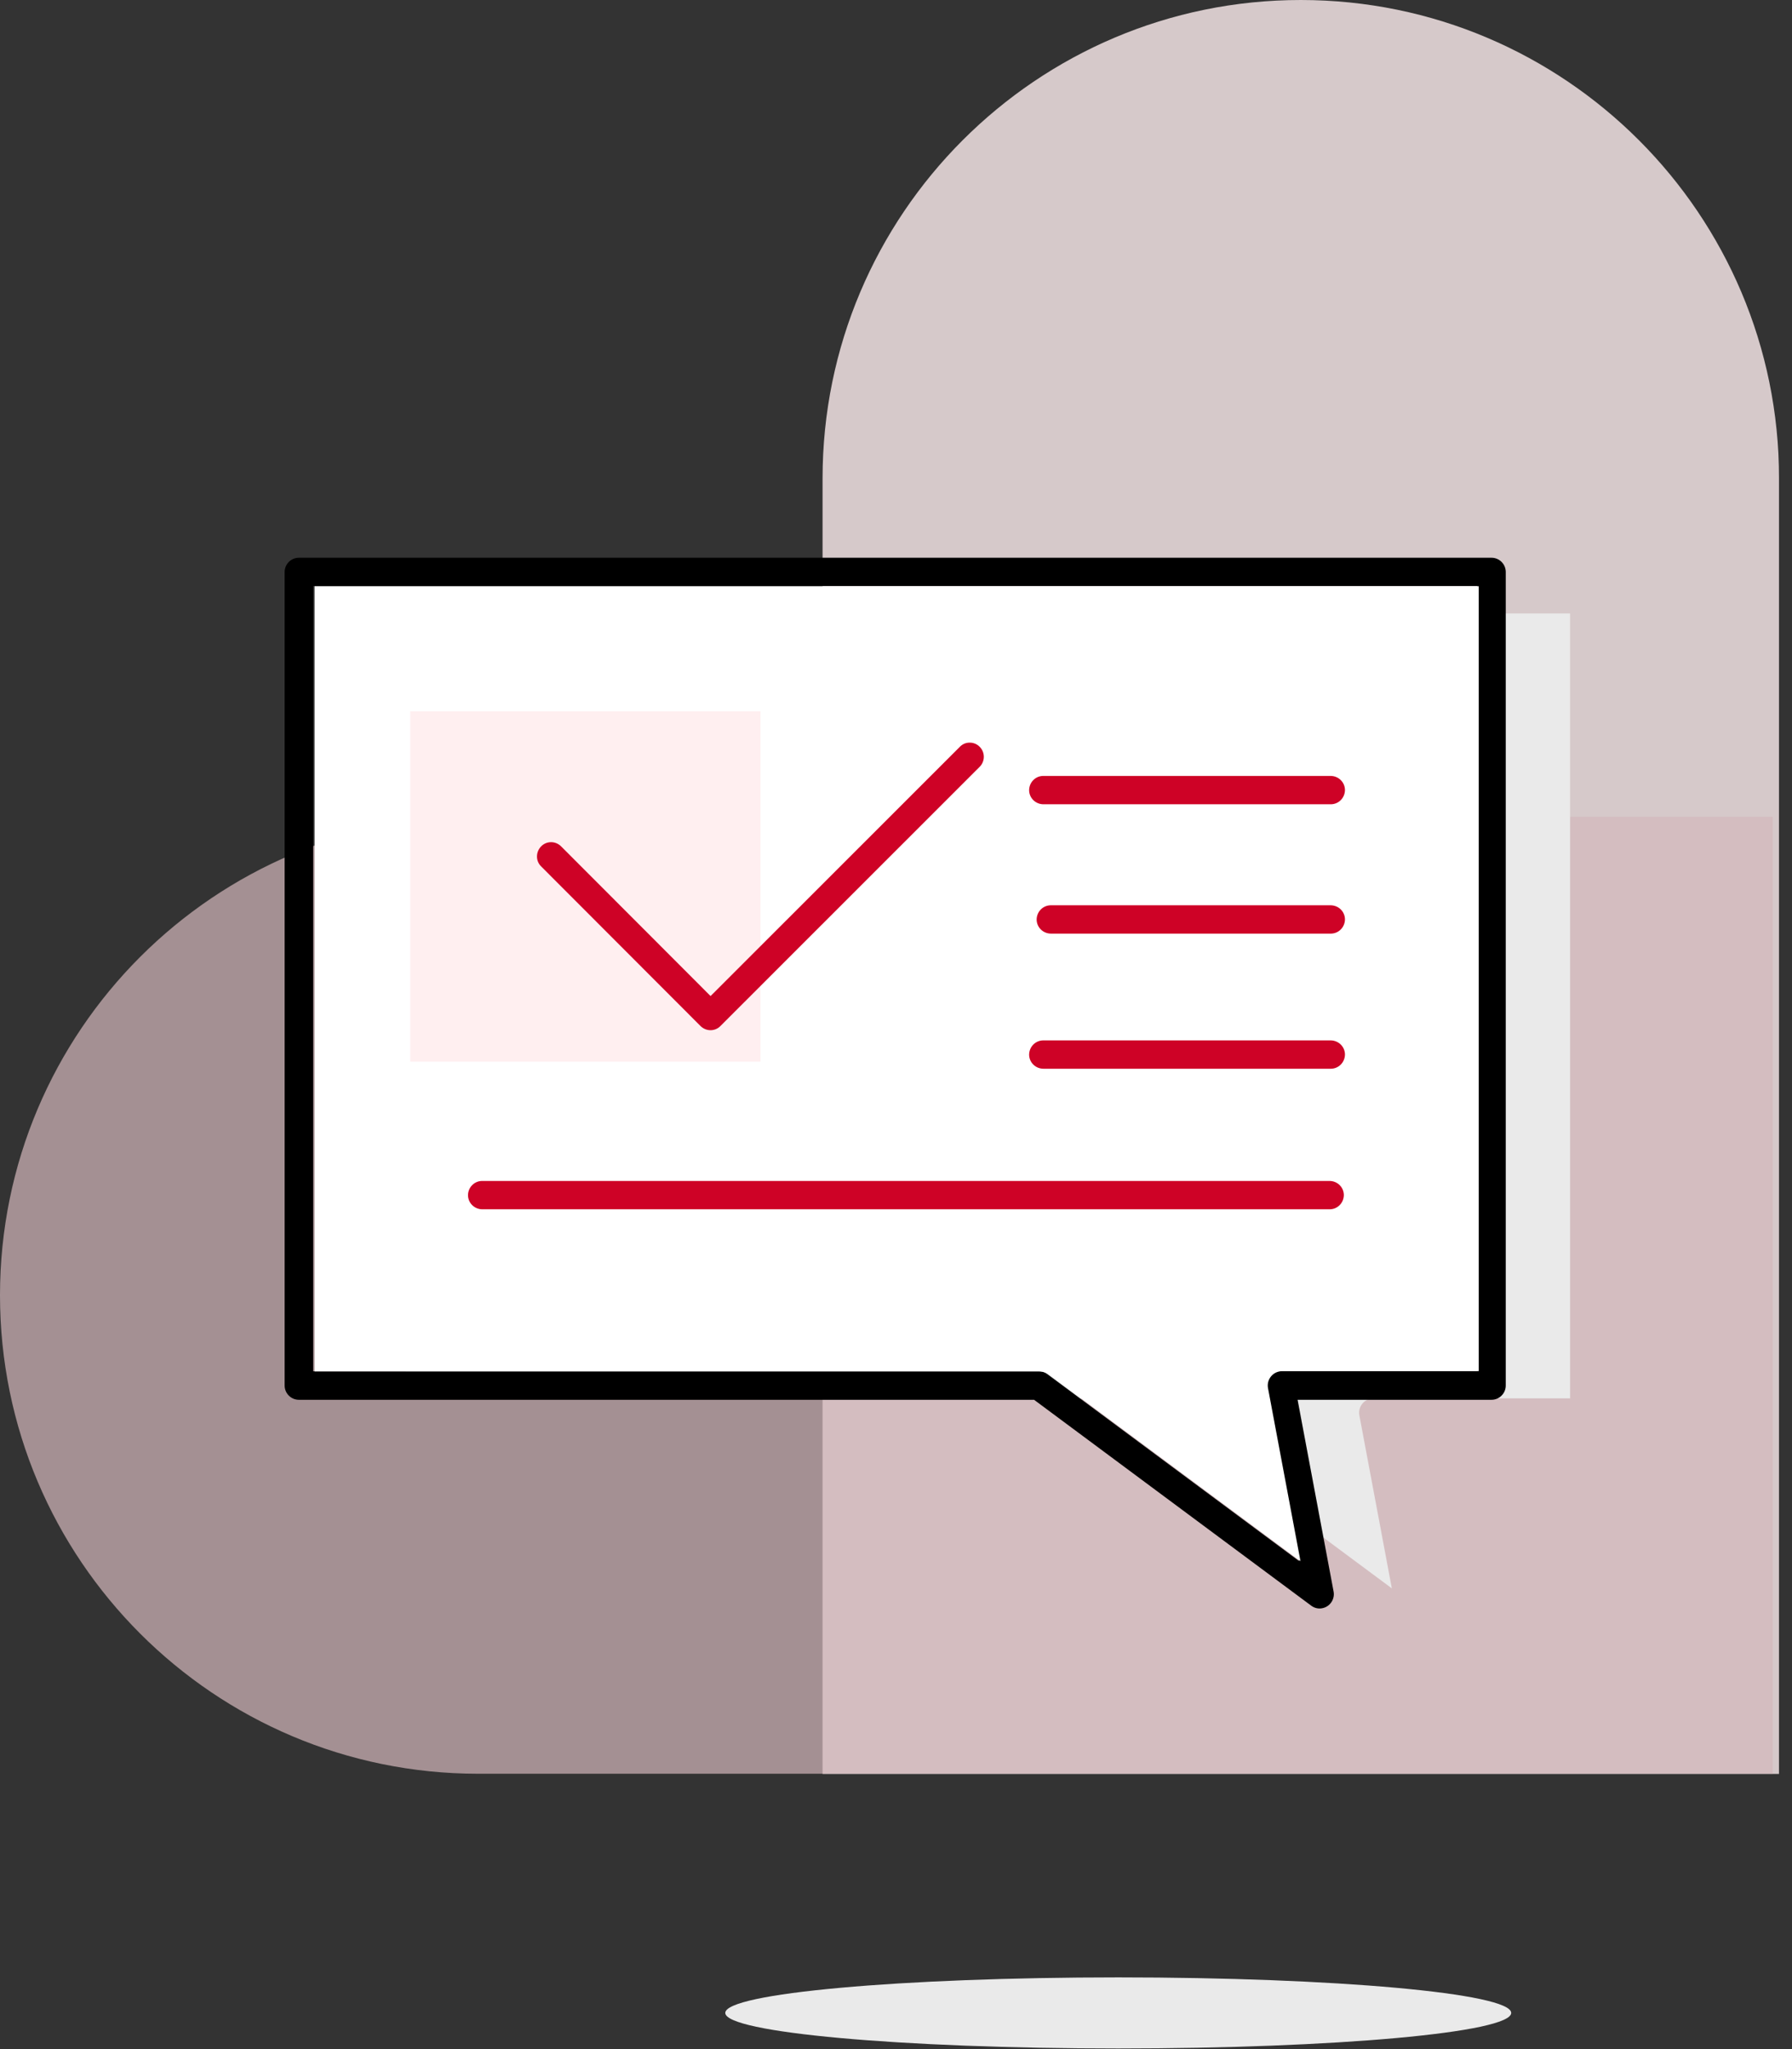
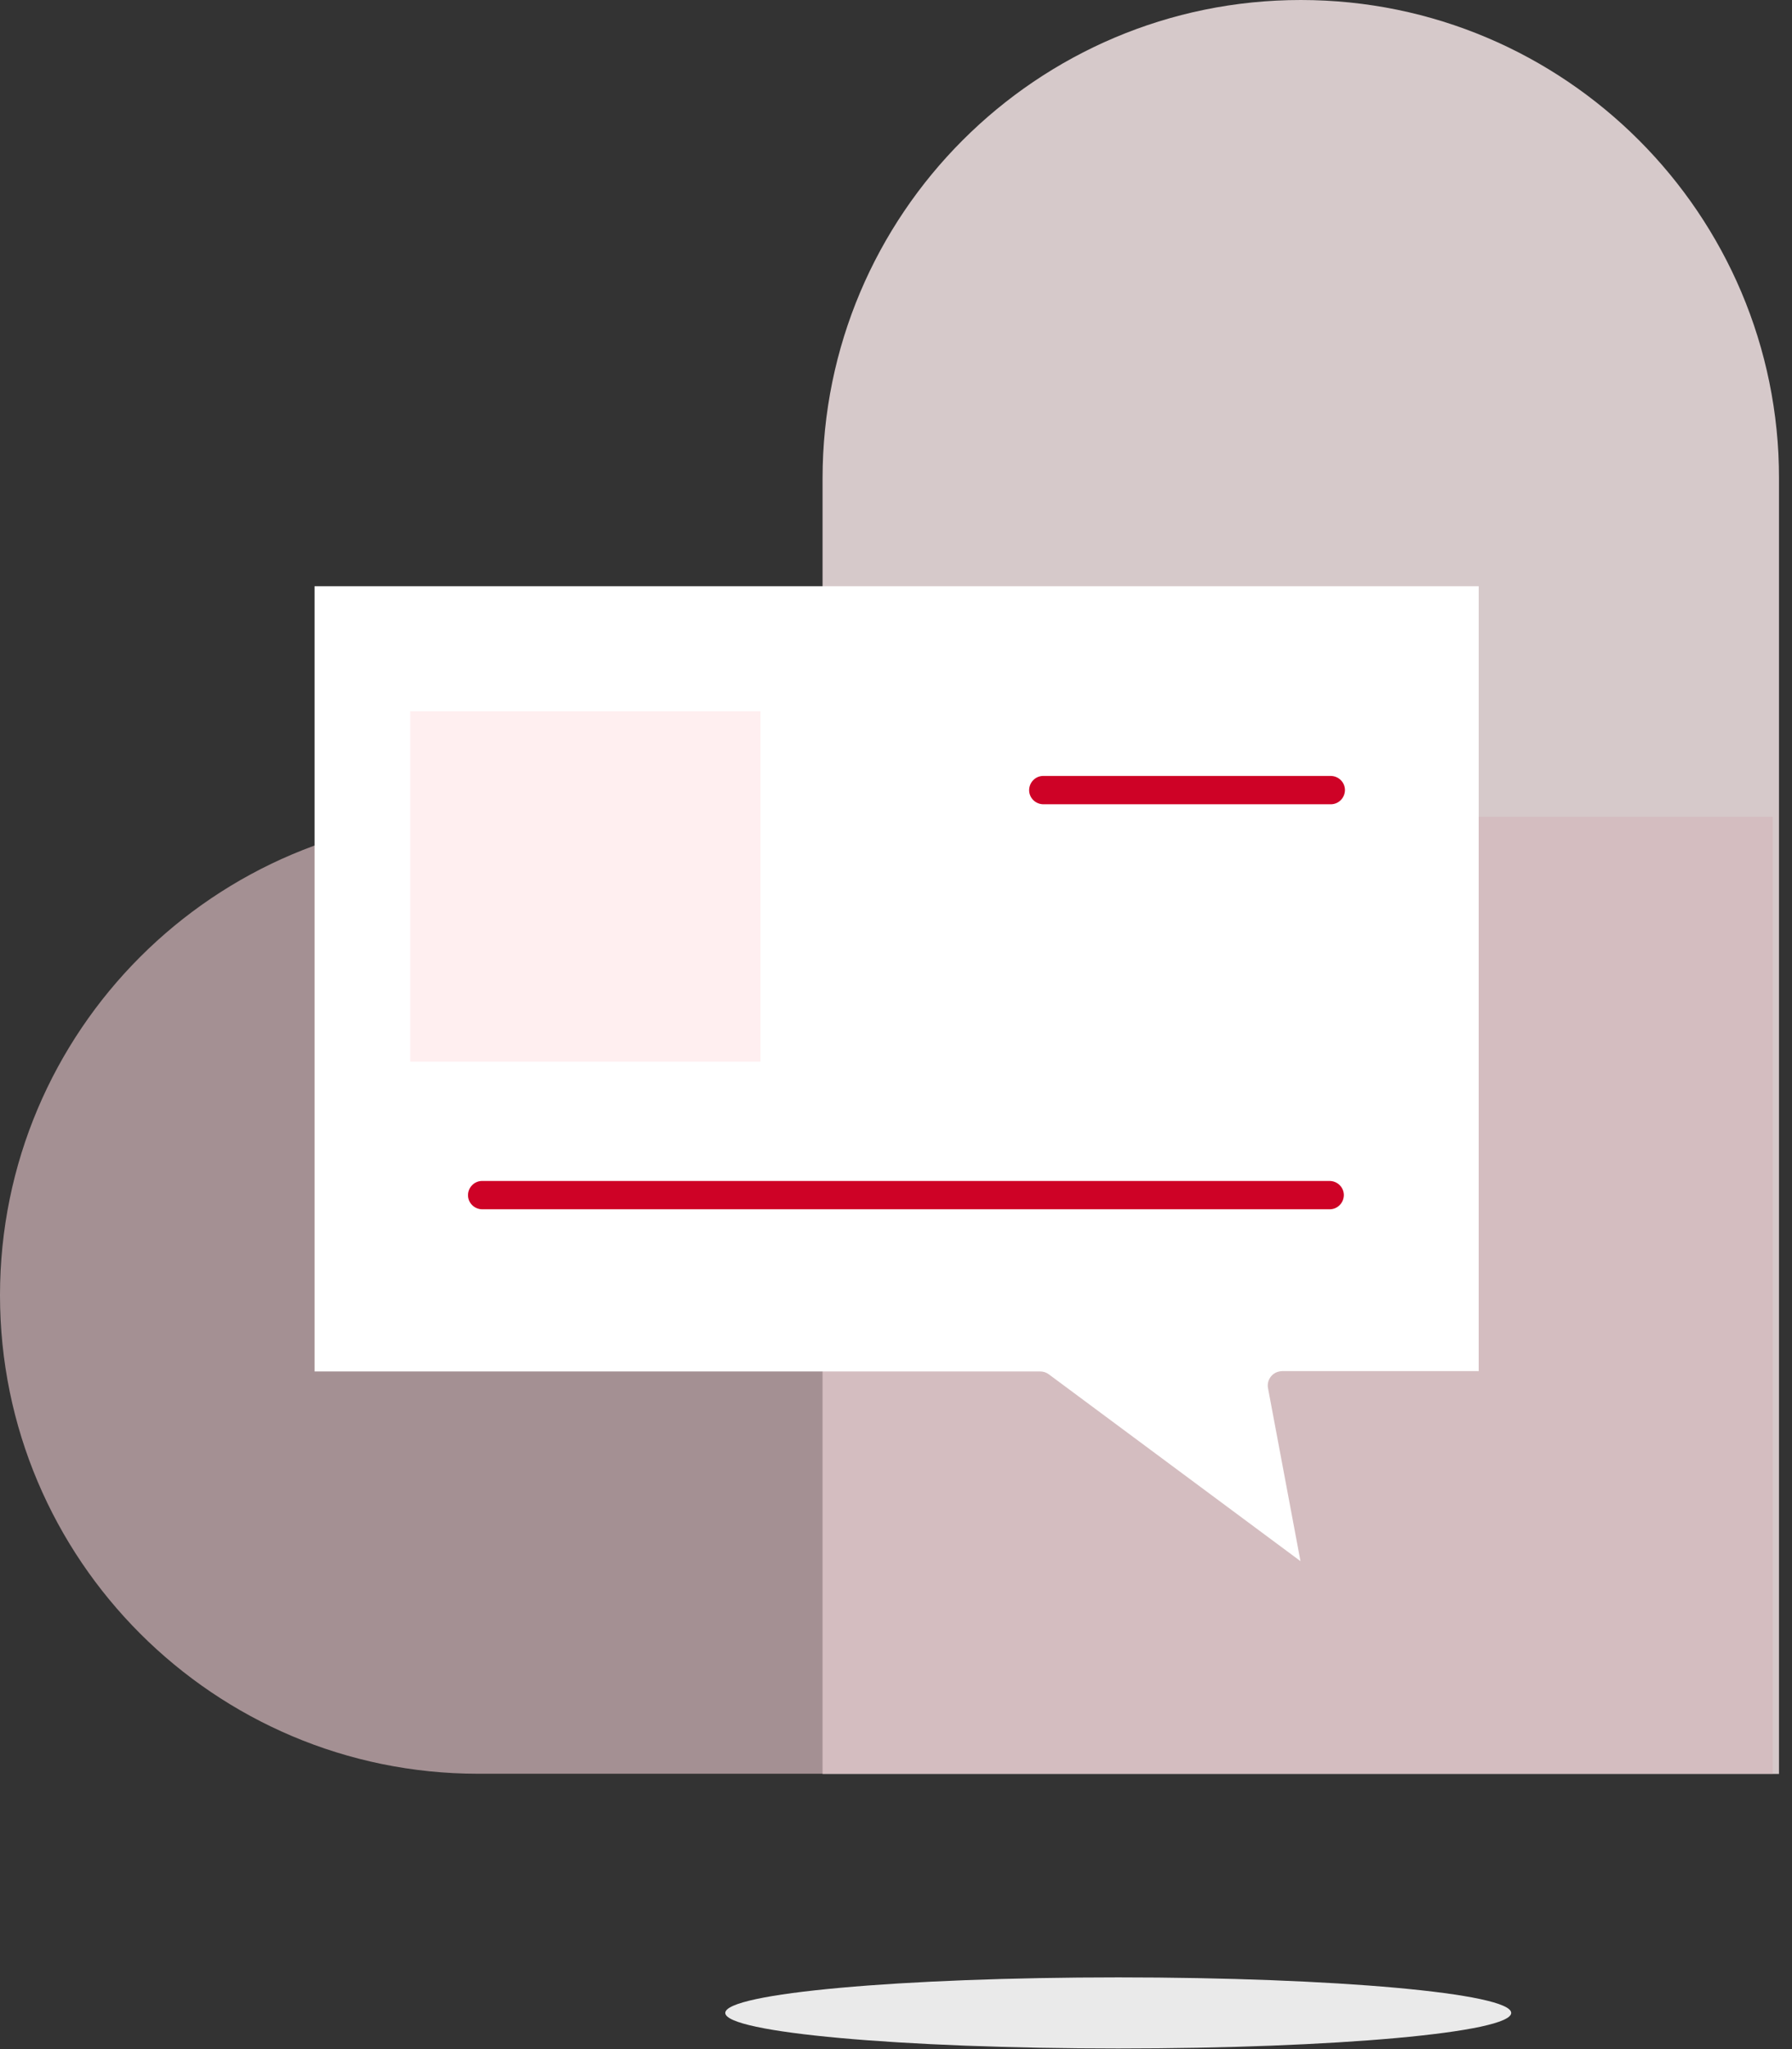
<svg xmlns="http://www.w3.org/2000/svg" fill="none" viewBox="0 0 112 128" height="128" width="112">
  <rect x="0" y="0" width="112" height="128" fill="#333333" stroke="none" />
  <g clip-path="url(#clip0_424_2760)">
    <g opacity="0.8">
      <path fill="#FFEFF0" d="M51.41 110.81L51.41 29.89C51.41 13.39 64.8 5.34058e-05 81.3 5.34058e-05C97.8 5.34058e-05 111.19 13.39 111.19 29.89V110.81H51.41Z" />
      <path fill="#FCDBDE" d="M110.8 110.8L29.89 110.8C13.39 110.8 4.57764e-05 97.41 4.57764e-05 80.91C4.57764e-05 64.41 13.39 51.02 29.89 51.02L110.8 51.02L110.8 110.8Z" opacity="0.7" />
    </g>
-     <path fill="#EAEAEA" d="M98.13 38.32H25.37V87.37H70.72C70.91 87.37 71.1 87.43 71.25 87.54L86.99 99.22L84.96 88.41C84.87 87.93 85.19 87.46 85.67 87.37C85.72 87.36 85.78 87.35 85.83 87.35H98.13V38.32Z" clip-rule="evenodd" fill-rule="evenodd" />
-     <path fill="black" d="M93.22 34.84C93.71 34.84 94.11 35.24 94.11 35.73V86.55C94.11 87.04 93.71 87.44 93.22 87.44H81.1L83.35 99.42C83.44 99.9 83.12 100.37 82.64 100.46C82.4 100.51 82.15 100.45 81.95 100.3L64.63 87.44H18.68C18.19 87.44 17.79 87.04 17.79 86.55V35.73C17.79 35.24 18.19 34.84 18.68 34.84H93.22ZM92.33 36.61H19.57V85.66H64.92C65.11 85.66 65.3 85.72 65.45 85.83L81.19 97.51L79.16 86.7C79.07 86.22 79.39 85.75 79.87 85.66C79.92 85.65 79.98 85.64 80.03 85.64H92.33V36.62V36.61Z" clip-rule="evenodd" fill-rule="evenodd" />
    <path fill="white" d="M92.41 36.62H19.66V85.67H65.01C65.2 85.67 65.39 85.73 65.54 85.84L81.28 97.52L79.25 86.71C79.16 86.23 79.48 85.76 79.96 85.67C80.01 85.66 80.07 85.65 80.12 85.65H92.42V36.62H92.41Z" clip-rule="evenodd" fill-rule="evenodd" />
    <path fill="#CE0226" d="M83.16 48.47C83.65 48.47 84.05 48.85 84.06 49.34C84.06 49.83 83.68 50.23 83.19 50.24C83.19 50.24 83.17 50.24 83.16 50.24H65.22C64.73 50.24 64.33 49.86 64.32 49.37C64.32 48.88 64.7 48.48 65.19 48.47C65.19 48.47 65.21 48.47 65.22 48.47H83.16Z" clip-rule="evenodd" fill-rule="evenodd" />
-     <path fill="#CE0226" d="M83.16 56.55C83.65 56.55 84.05 56.93 84.06 57.42C84.06 57.91 83.68 58.31 83.19 58.32C83.19 58.32 83.17 58.32 83.16 58.32H65.69C65.2 58.32 64.8 57.94 64.79 57.45C64.79 56.96 65.17 56.56 65.66 56.55C65.66 56.55 65.68 56.55 65.69 56.55H83.16Z" clip-rule="evenodd" fill-rule="evenodd" />
-     <path fill="#CE0226" d="M83.16 64.99C83.65 64.99 84.05 65.37 84.06 65.86C84.06 66.35 83.68 66.75 83.19 66.76C83.19 66.76 83.17 66.76 83.16 66.76H65.22C64.73 66.76 64.33 66.38 64.32 65.89C64.32 65.4 64.7 65 65.19 64.99C65.19 64.99 65.21 64.99 65.22 64.99H83.16Z" clip-rule="evenodd" fill-rule="evenodd" />
    <path fill="#CE0226" d="M83.09 73.77C83.58 73.77 83.98 74.15 83.99 74.64C83.99 75.13 83.61 75.53 83.12 75.54C83.12 75.54 83.1 75.54 83.09 75.54H30.15C29.66 75.54 29.26 75.16 29.25 74.67C29.25 74.18 29.63 73.78 30.12 73.77C30.12 73.77 30.14 73.77 30.15 73.77H83.09Z" clip-rule="evenodd" fill-rule="evenodd" />
    <path fill="#FFEFF0" d="M47.53 44.43H25.64V66.32H47.53V44.43Z" />
-     <path fill="#CE0226" d="M60.59 46.39C60.36 46.39 60.14 46.49 59.98 46.66L44.41 62.22L35.07 52.87C34.72 52.52 34.16 52.52 33.82 52.87C33.48 53.22 33.47 53.78 33.82 54.12L43.78 64.09C44.13 64.44 44.69 64.44 45.03 64.09L61.22 47.91C61.57 47.57 61.58 47.01 61.24 46.66C61.07 46.48 60.83 46.38 60.58 46.39H60.59Z" clip-rule="evenodd" fill-rule="evenodd" />
    <path fill="#EAEAEA" d="M69.89 127.96C83.454 127.96 94.45 126.966 94.45 125.74C94.45 124.514 83.454 123.52 69.89 123.52C56.326 123.52 45.33 124.514 45.33 125.74C45.33 126.966 56.326 127.96 69.89 127.96Z" />
  </g>
  <defs>
    <clipPath id="clip0_424_2760">
      <rect fill="white" height="127.96" width="111.19" />
    </clipPath>
  </defs>
</svg>